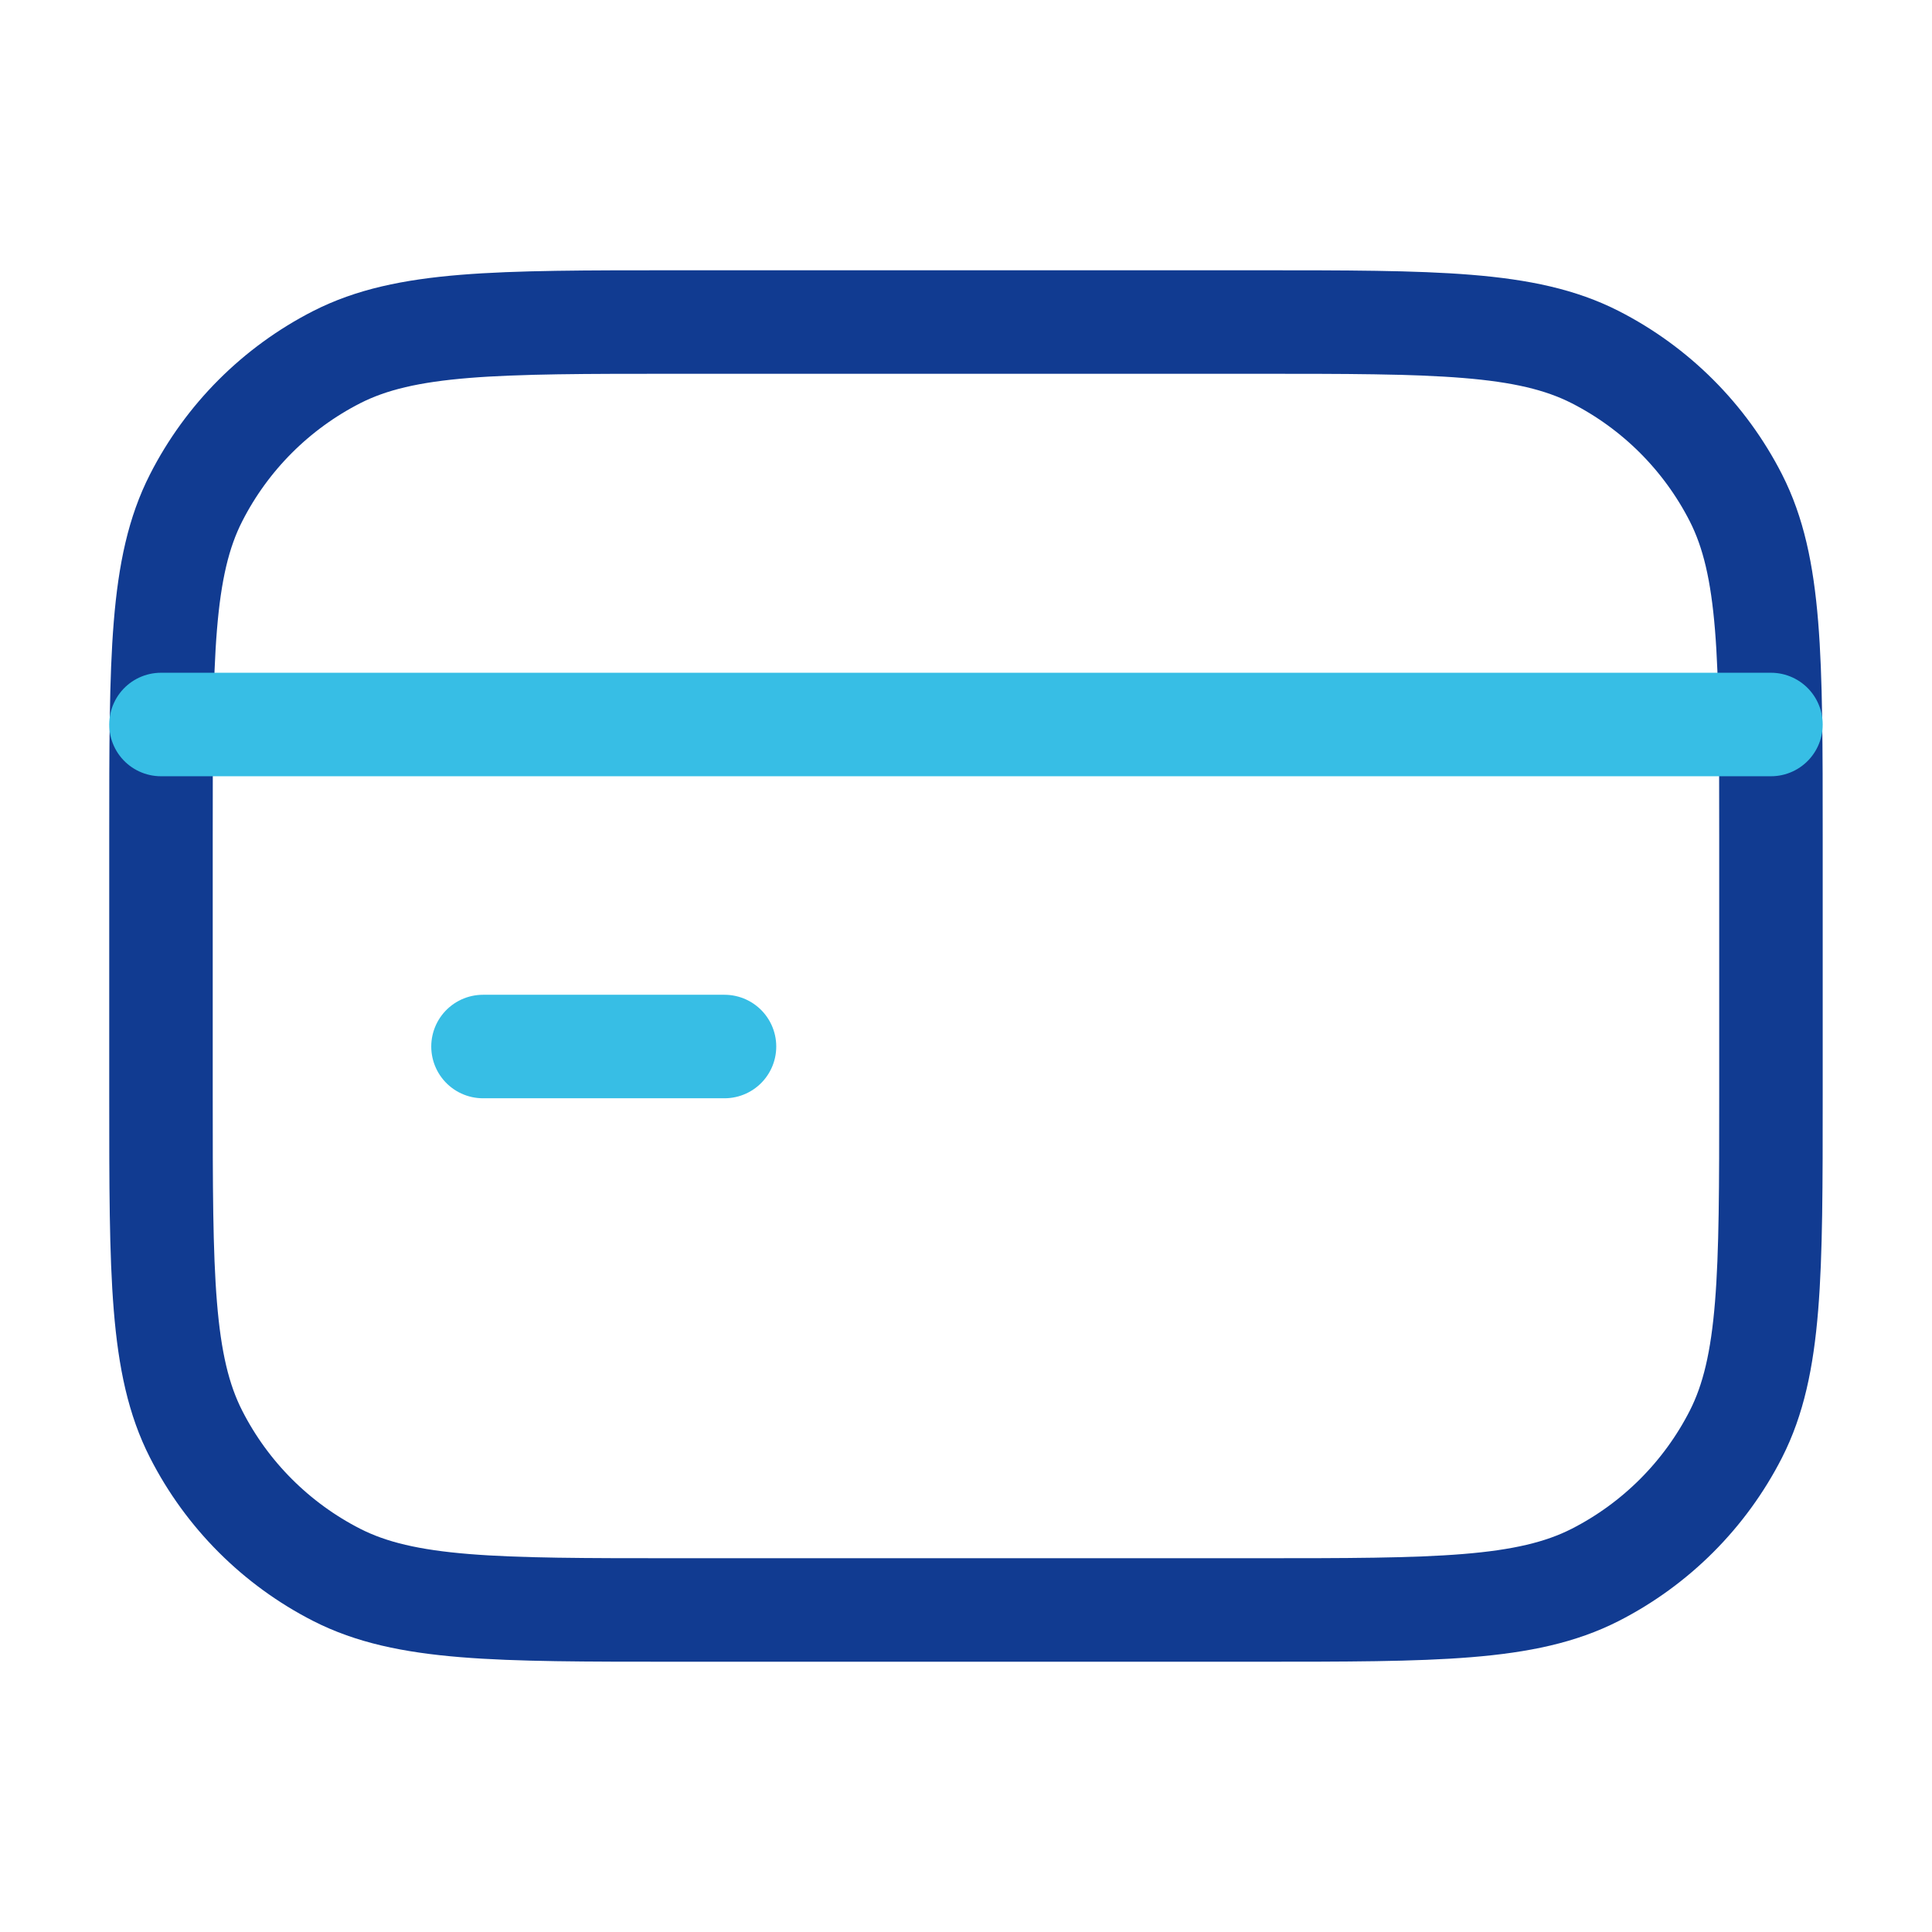
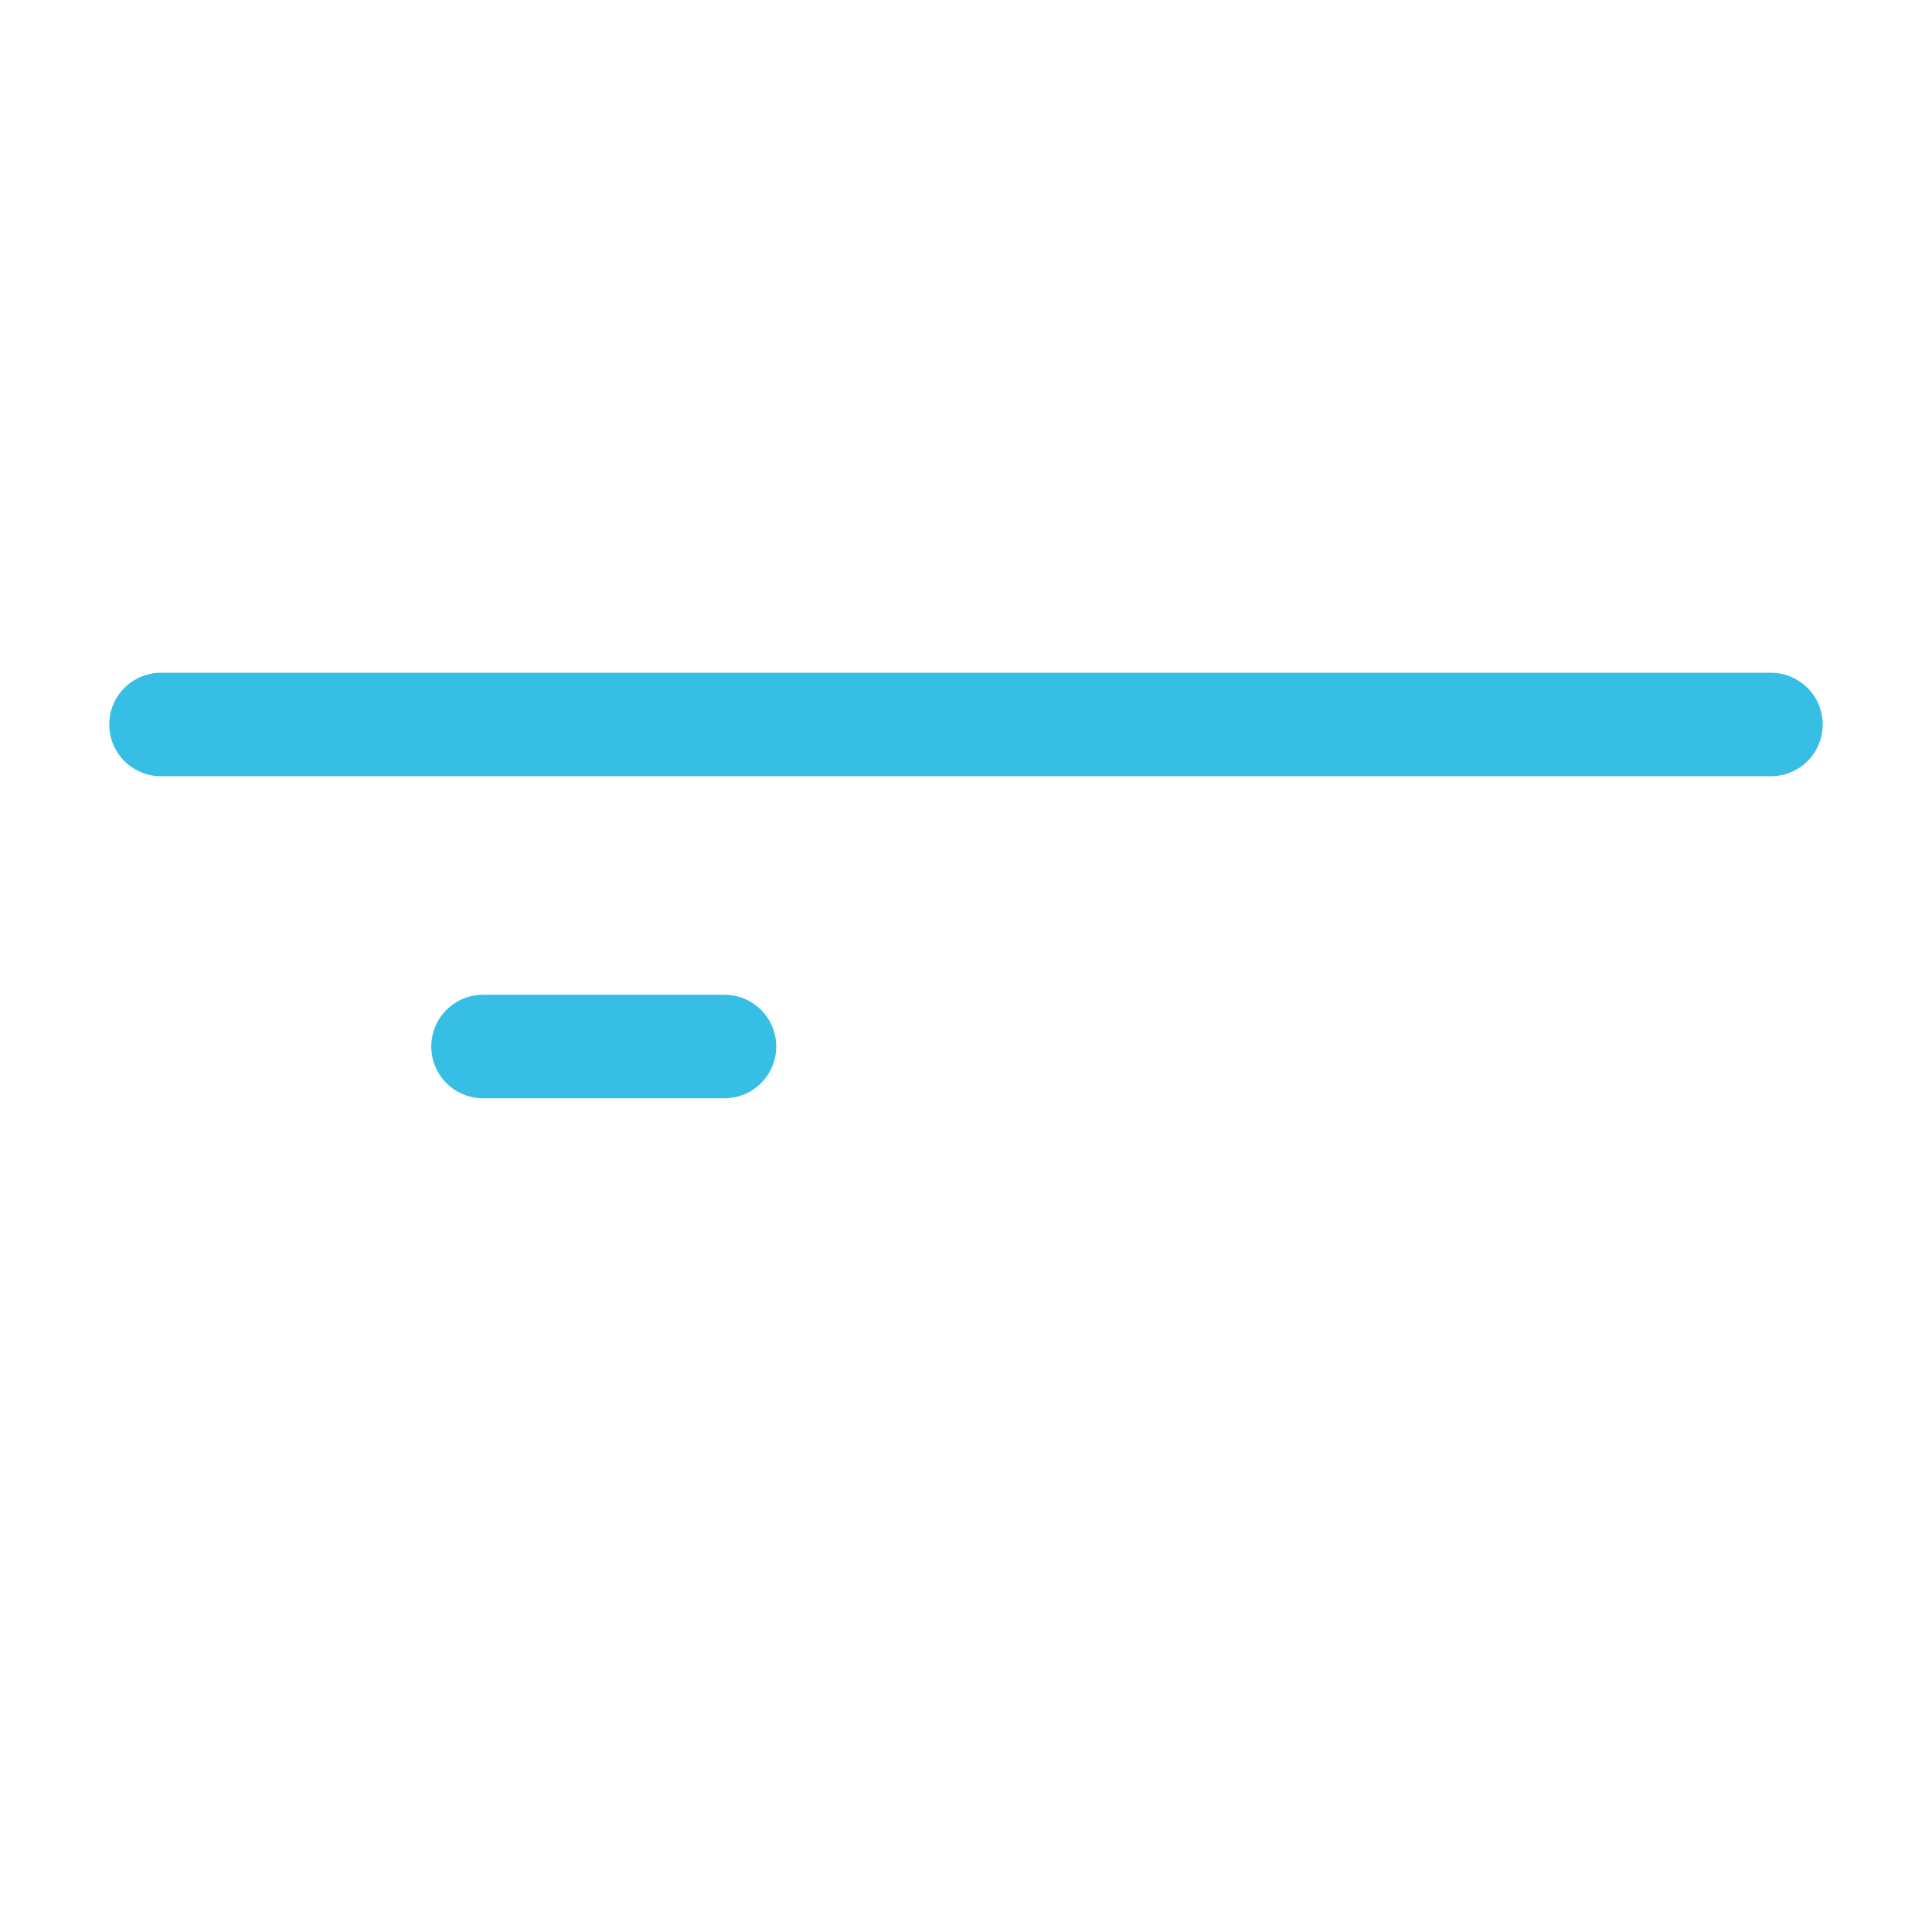
<svg xmlns="http://www.w3.org/2000/svg" width="28" height="28" viewBox="0 0 28 28" fill="none">
-   <path d="M9.8 4.667H18.2C20.813 4.667 22.12 4.667 23.118 5.175C23.996 5.623 24.71 6.337 25.158 7.215C25.666 8.213 25.666 9.52 25.666 12.133V15.867C25.666 18.48 25.666 19.787 25.158 20.785C24.71 21.663 23.996 22.377 23.118 22.825C22.12 23.333 20.813 23.333 18.2 23.333H9.8C7.186 23.333 5.879 23.333 4.881 22.825C4.003 22.377 3.289 21.663 2.842 20.785C2.333 19.787 2.333 18.48 2.333 15.867V12.133C2.333 9.52 2.333 8.213 2.842 7.215C3.289 6.337 4.003 5.623 4.881 5.175C5.879 4.667 7.186 4.667 9.8 4.667Z" stroke="#113B91" stroke-width="1.5" stroke-linecap="round" stroke-linejoin="round" />
  <path d="M2.333 10.5H25.666M7 15.167H10.5" stroke="#37BEE5" stroke-width="1.5" stroke-linecap="round" stroke-linejoin="round" />
</svg>